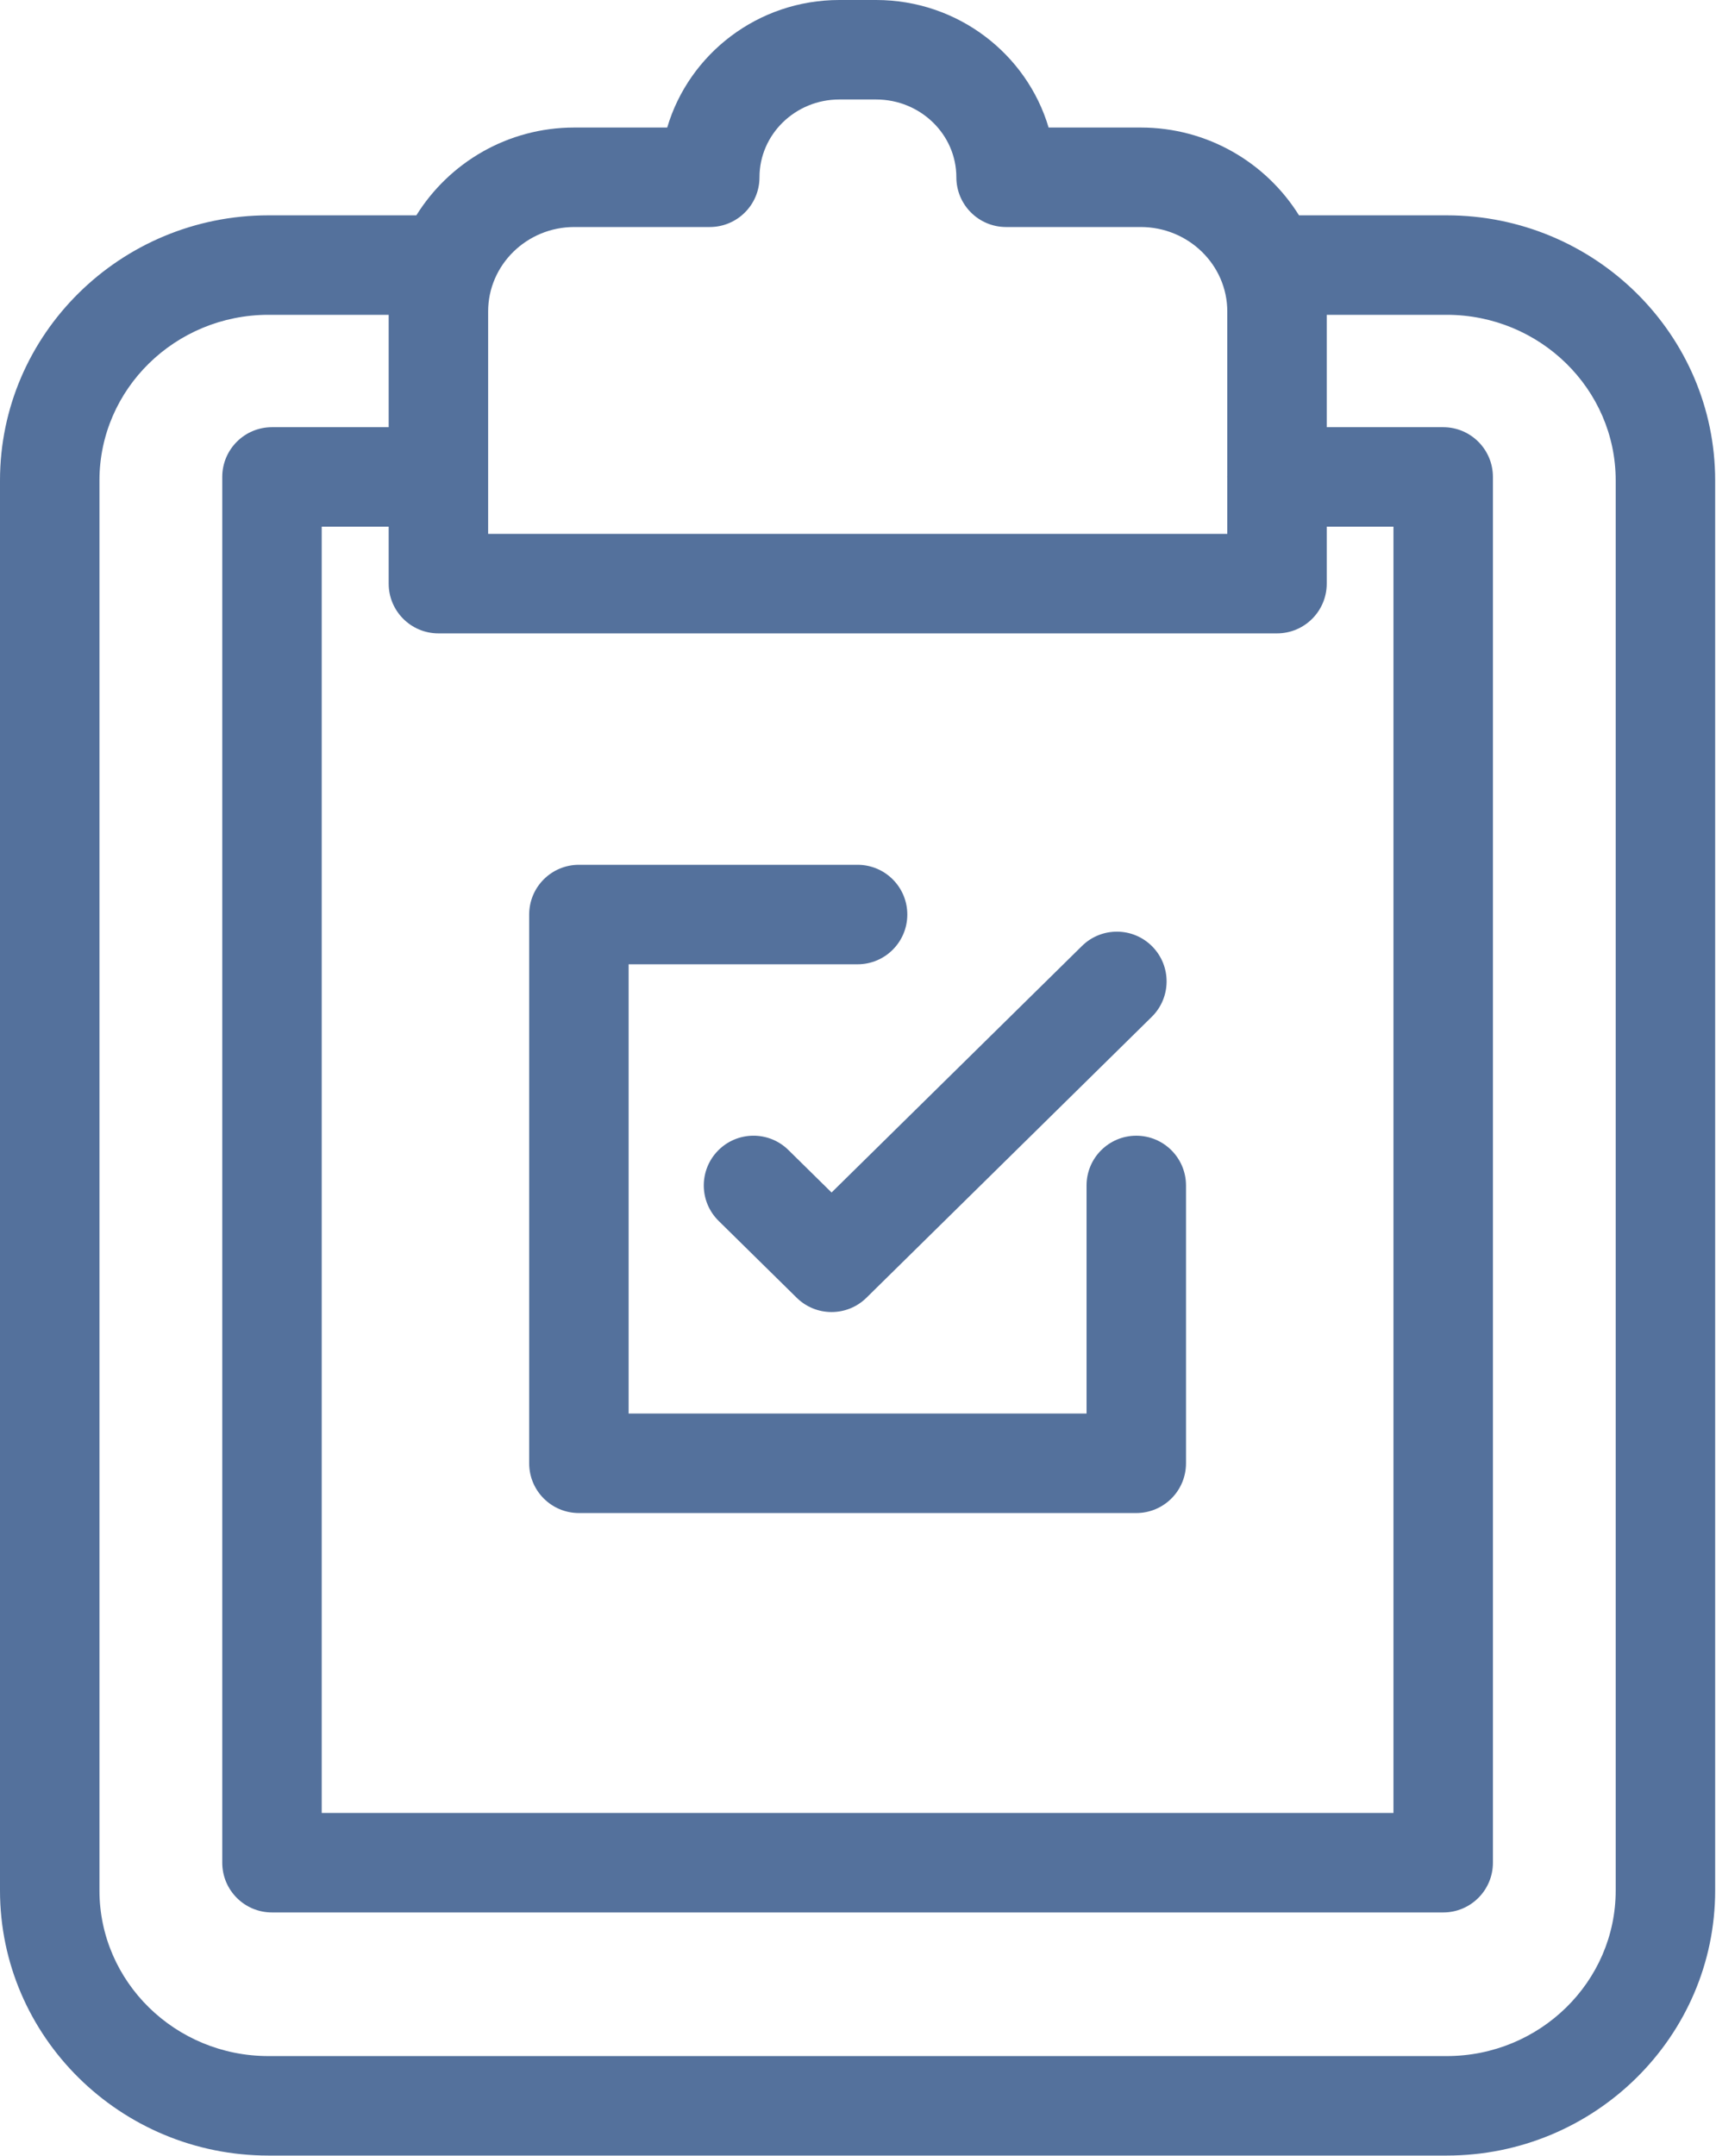
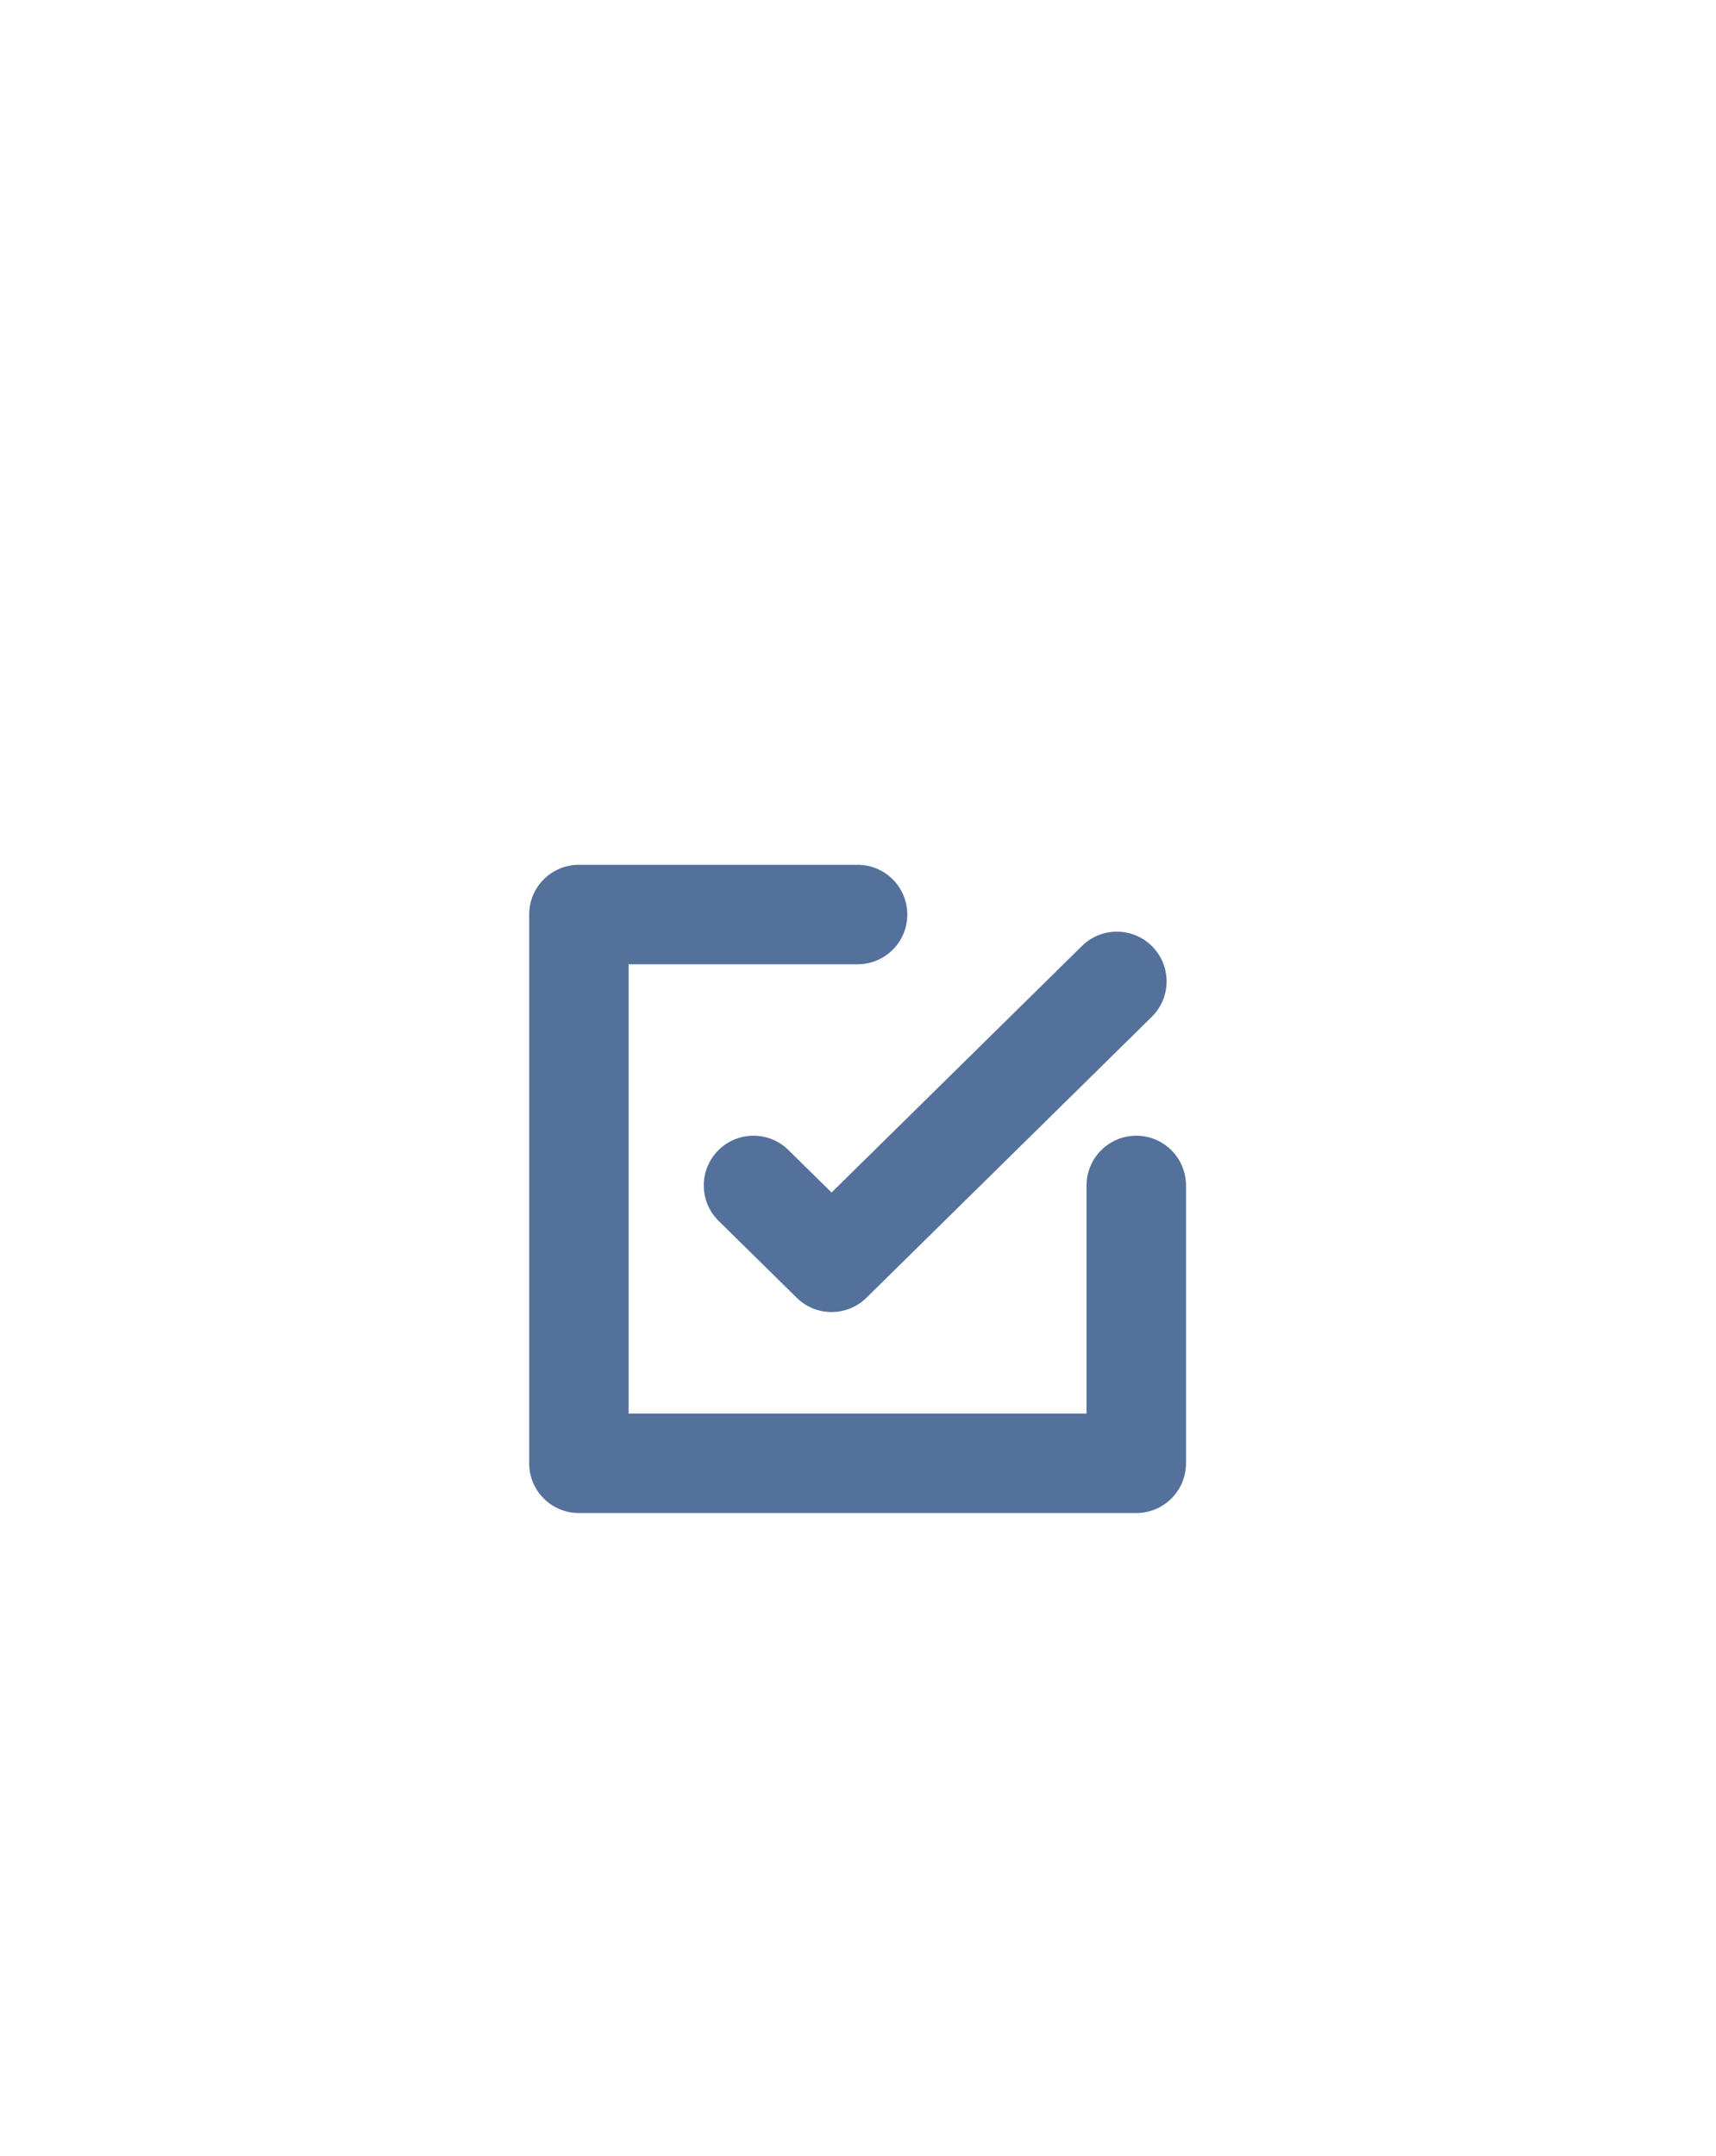
<svg xmlns="http://www.w3.org/2000/svg" width="100%" height="100%" viewBox="0 0 215 270" version="1.1" xml:space="preserve" style="fill-rule:evenodd;clip-rule:evenodd;stroke-linejoin:round;stroke-miterlimit:2;">
  <g transform="matrix(1,0,0,1,-239.677,-681.565)">
    <g>
-       <path d="M442.11,918.351C442.11,929.787 432.613,939.09 420.938,939.09L273.312,939.09C261.635,939.09 252.138,929.787 252.138,918.351L252.138,741.736C252.138,730.299 261.635,720.996 273.312,720.996L288.375,720.996L288.375,735.071L273.754,735.071C270.313,735.071 267.524,737.86 267.524,741.302L267.524,914.87C267.524,918.312 270.313,921.101 273.754,921.101L420.497,921.101C423.938,921.101 426.727,918.312 426.727,914.87L426.727,741.302C426.727,737.86 423.938,735.071 420.497,735.071L405.906,735.071L405.906,720.996L420.938,720.996C432.613,720.996 442.11,730.299 442.11,741.736L442.11,918.351ZM311.63,710L328.604,710C332.045,710 334.834,707.21 334.834,703.769C334.834,698.396 339.32,694.026 344.833,694.026L349.449,694.026C354.992,694.026 359.5,698.396 359.5,703.769C359.5,707.21 362.289,710 365.73,710L382.599,710C388.58,710 393.445,714.745 393.445,720.578L393.445,741.201C393.445,741.236 393.435,741.267 393.435,741.302C393.435,741.336 393.445,741.368 393.445,741.402L393.445,748.435L300.836,748.435L300.836,720.578C300.836,714.745 305.677,710 311.63,710ZM294.605,760.896L399.676,760.896C403.117,760.896 405.906,758.107 405.906,754.665L405.906,747.532L414.266,747.532L414.266,908.64L279.985,908.64L279.985,747.532L288.375,747.532L288.375,754.665C288.375,758.107 291.164,760.896 294.605,760.896ZM420.938,708.535L402.431,708.535C398.324,701.951 390.982,697.539 382.599,697.539L371.059,697.539C368.323,688.318 359.67,681.565 349.449,681.565L344.833,681.565C334.635,681.565 326.003,688.318 323.273,697.539L311.63,697.539C303.266,697.539 295.941,701.951 291.843,708.535L273.312,708.535C254.767,708.535 239.677,723.43 239.677,741.736L239.677,918.351C239.677,936.656 254.767,951.551 273.312,951.551L420.938,951.551C439.484,951.551 454.571,936.656 454.571,918.351L454.571,741.736C454.571,723.43 439.484,708.535 420.938,708.535Z" style="fill:rgb(84,113,156);fill-rule:nonzero;" />
      <path d="M312.208,871.074L382.043,871.074C385.485,871.074 388.273,868.286 388.273,864.844L388.273,830.045C388.273,826.604 385.485,823.814 382.043,823.814C378.601,823.814 375.813,826.604 375.813,830.045L375.813,858.613L318.438,858.613L318.438,802.343L347.125,802.343C350.566,802.343 353.355,799.554 353.355,796.112C353.355,792.67 350.566,789.882 347.125,789.882L312.208,789.882C308.766,789.882 305.978,792.67 305.978,796.112L305.978,864.844C305.978,868.286 308.766,871.074 312.208,871.074Z" style="fill:rgb(84,113,156);fill-rule:nonzero;" />
      <path d="M338.456,825.604C336.006,823.19 332.06,823.218 329.646,825.672C327.23,828.125 327.263,832.069 329.715,834.483L339.495,844.108C340.708,845.303 342.285,845.899 343.865,845.899C345.443,845.899 347.023,845.303 348.236,844.108L383.982,808.926C386.434,806.513 386.466,802.568 384.051,800.116C381.639,797.664 377.692,797.633 375.241,800.047L343.865,830.927L338.456,825.604Z" style="fill:rgb(84,113,156);fill-rule:nonzero;" />
    </g>
  </g>
</svg>